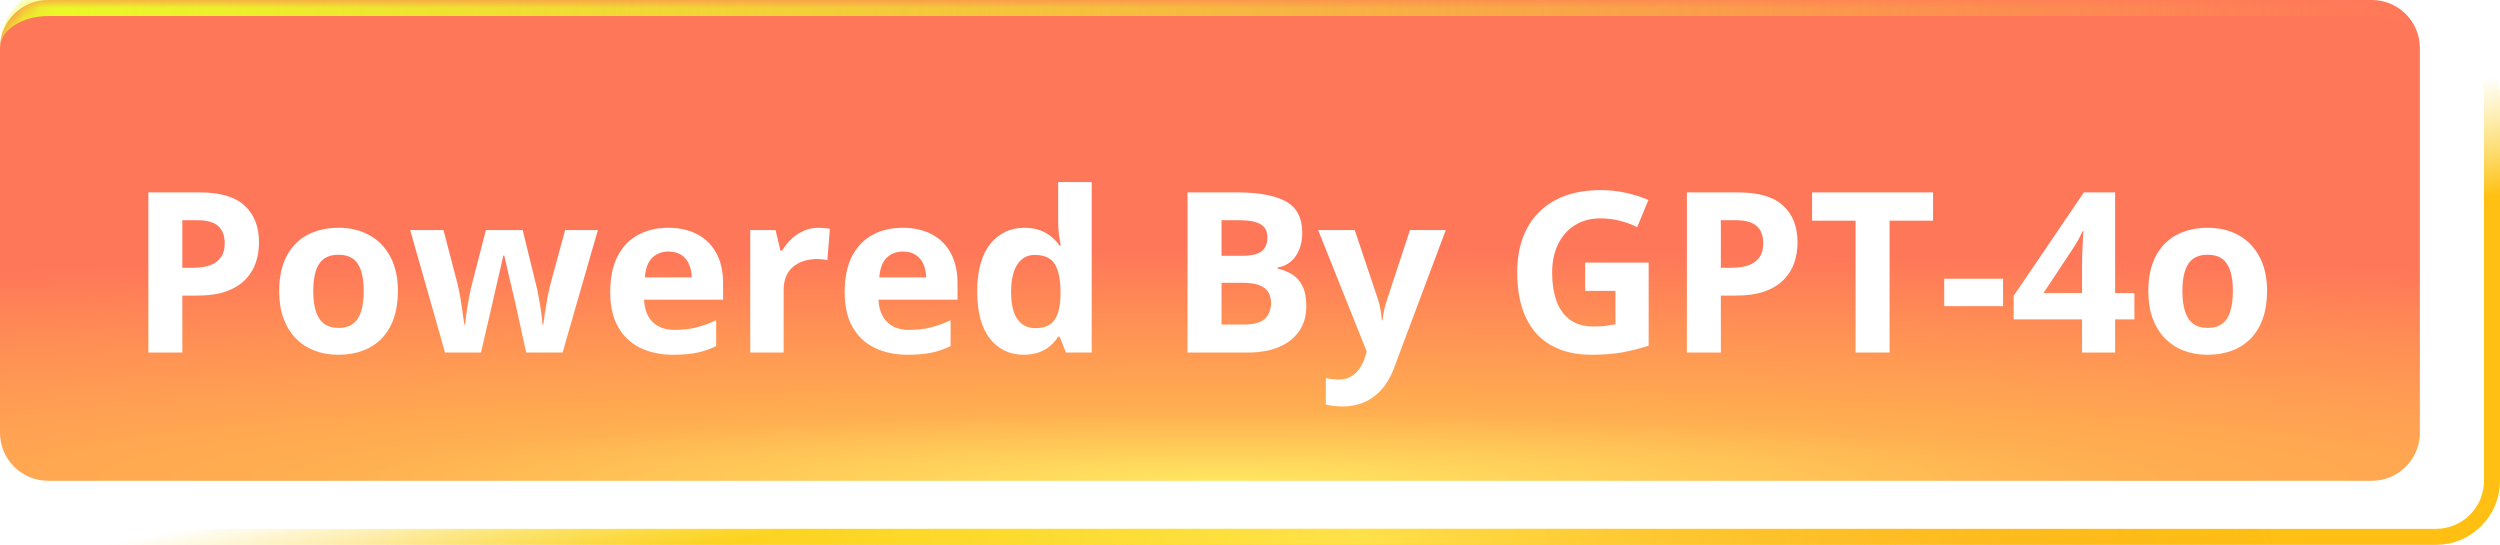
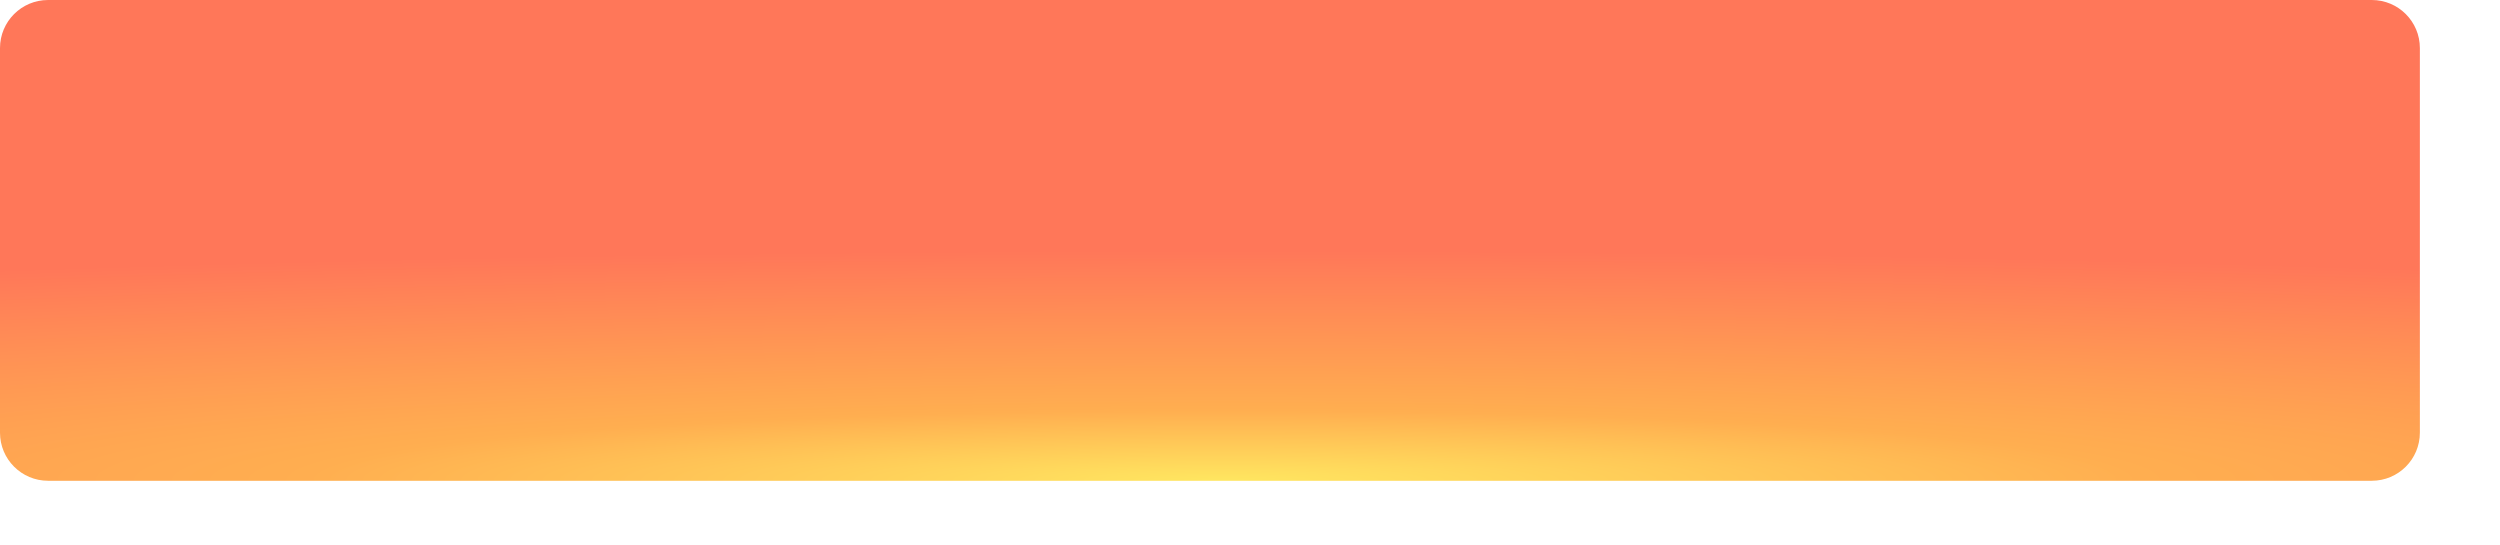
<svg xmlns="http://www.w3.org/2000/svg" width="156" height="34" viewBox="0 0 156 34" fill="none">
-   <rect x="2.5" y="2.5" width="153" height="31" rx="3.5" stroke="url(#paint0_linear_5979_6036)" />
-   <rect x="2.5" y="2.5" width="153" height="31" rx="3.5" stroke="url(#paint1_linear_5979_6036)" />
  <mask id="path-2-inside-1_5979_6036" fill="white">
-     <path d="M0 3C0 1.343 1.343 0 3 0H148C149.657 0 151 1.343 151 3V27C151 28.657 149.657 30 148 30H3C1.343 30 0 28.657 0 27V3Z" />
-   </mask>
+     </mask>
  <path d="M0 3C0 1.343 1.343 0 3 0H148C149.657 0 151 1.343 151 3V27C151 28.657 149.657 30 148 30H3C1.343 30 0 28.657 0 27V3Z" fill="url(#paint2_radial_5979_6036)" />
-   <path d="M0 3C0 0.791 1.791 -1 4 -1H147C149.209 -1 151 0.791 151 3C151 1.895 149.657 1 148 1H3C1.343 1 0 1.895 0 3ZM151 30H0H151ZM0 30V0V30ZM151 0V30V0Z" fill="url(#paint3_linear_5979_6036)" mask="url(#path-2-inside-1_5979_6036)" />
  <g filter="url(#filter0_d_5979_6036)">
-     <path d="M12.45 10.006C13.74 10.006 14.681 10.284 15.273 10.84C15.866 11.391 16.162 12.152 16.162 13.123C16.162 13.56 16.096 13.98 15.964 14.381C15.832 14.777 15.615 15.13 15.315 15.44C15.018 15.75 14.622 15.996 14.125 16.179C13.628 16.356 13.015 16.445 12.286 16.445H11.377V20H9.258V10.006H12.45ZM12.341 11.742H11.377V14.709H12.074C12.471 14.709 12.815 14.657 13.106 14.552C13.398 14.447 13.624 14.283 13.783 14.06C13.943 13.836 14.023 13.549 14.023 13.198C14.023 12.706 13.886 12.341 13.612 12.104C13.339 11.863 12.915 11.742 12.341 11.742ZM24.83 16.165C24.83 16.803 24.744 17.368 24.57 17.86C24.402 18.352 24.153 18.77 23.825 19.111C23.502 19.449 23.11 19.704 22.649 19.877C22.194 20.05 21.679 20.137 21.105 20.137C20.567 20.137 20.072 20.05 19.621 19.877C19.174 19.704 18.785 19.449 18.452 19.111C18.124 18.77 17.869 18.352 17.686 17.86C17.509 17.368 17.42 16.803 17.42 16.165C17.42 15.317 17.57 14.6 17.871 14.012C18.172 13.424 18.6 12.977 19.156 12.672C19.712 12.367 20.375 12.214 21.145 12.214C21.861 12.214 22.494 12.367 23.046 12.672C23.602 12.977 24.037 13.424 24.352 14.012C24.671 14.6 24.83 15.317 24.83 16.165ZM19.546 16.165C19.546 16.666 19.601 17.088 19.71 17.43C19.819 17.771 19.99 18.029 20.223 18.202C20.455 18.375 20.758 18.462 21.132 18.462C21.501 18.462 21.799 18.375 22.027 18.202C22.26 18.029 22.428 17.771 22.533 17.43C22.643 17.088 22.697 16.666 22.697 16.165C22.697 15.659 22.643 15.24 22.533 14.907C22.428 14.57 22.26 14.317 22.027 14.148C21.795 13.98 21.492 13.896 21.118 13.896C20.567 13.896 20.166 14.085 19.915 14.463C19.669 14.841 19.546 15.409 19.546 16.165ZM32.835 20L32.247 17.327C32.215 17.168 32.163 16.933 32.09 16.623C32.017 16.309 31.937 15.974 31.851 15.618C31.769 15.258 31.691 14.925 31.618 14.62C31.55 14.315 31.5 14.091 31.468 13.95H31.406C31.374 14.091 31.324 14.315 31.256 14.62C31.188 14.925 31.11 15.258 31.023 15.618C30.941 15.978 30.864 16.318 30.791 16.637C30.718 16.951 30.663 17.19 30.627 17.355L30.012 20H27.77L25.596 12.357H27.674L28.556 15.741C28.615 15.978 28.672 16.261 28.727 16.589C28.781 16.912 28.829 17.227 28.87 17.532C28.916 17.833 28.95 18.072 28.973 18.25H29.027C29.037 18.118 29.055 17.942 29.082 17.724C29.114 17.505 29.148 17.279 29.185 17.047C29.226 16.81 29.262 16.598 29.294 16.411C29.33 16.22 29.358 16.09 29.376 16.021L30.319 12.357H32.616L33.512 16.021C33.544 16.154 33.585 16.363 33.635 16.65C33.69 16.938 33.737 17.234 33.778 17.539C33.819 17.84 33.842 18.077 33.847 18.25H33.901C33.92 18.095 33.952 17.865 33.997 17.56C34.043 17.254 34.095 16.935 34.154 16.602C34.218 16.265 34.282 15.978 34.346 15.741L35.262 12.357H37.306L35.105 20H32.835ZM41.694 12.214C42.401 12.214 43.009 12.351 43.52 12.624C44.03 12.893 44.424 13.285 44.702 13.8C44.98 14.315 45.119 14.944 45.119 15.687V16.698H40.19C40.213 17.286 40.389 17.749 40.717 18.086C41.05 18.419 41.51 18.585 42.098 18.585C42.585 18.585 43.032 18.535 43.438 18.435C43.843 18.334 44.26 18.184 44.688 17.983V19.597C44.31 19.784 43.914 19.92 43.499 20.007C43.089 20.093 42.59 20.137 42.002 20.137C41.236 20.137 40.557 19.995 39.965 19.713C39.377 19.43 38.914 19 38.577 18.421C38.245 17.842 38.078 17.113 38.078 16.233C38.078 15.34 38.228 14.597 38.529 14.005C38.835 13.408 39.258 12.961 39.801 12.665C40.343 12.364 40.974 12.214 41.694 12.214ZM41.708 13.697C41.302 13.697 40.965 13.827 40.696 14.087C40.432 14.347 40.279 14.755 40.238 15.31H43.164C43.16 15.001 43.102 14.725 42.993 14.483C42.888 14.242 42.729 14.05 42.515 13.909C42.305 13.768 42.036 13.697 41.708 13.697ZM51.08 12.214C51.185 12.214 51.306 12.221 51.442 12.234C51.584 12.243 51.698 12.257 51.784 12.275L51.627 14.23C51.559 14.208 51.461 14.192 51.333 14.183C51.21 14.169 51.103 14.162 51.012 14.162C50.743 14.162 50.481 14.196 50.226 14.265C49.975 14.333 49.749 14.445 49.549 14.6C49.348 14.75 49.189 14.95 49.07 15.201C48.956 15.447 48.899 15.75 48.899 16.11V20H46.815V12.357H48.394L48.701 13.643H48.804C48.954 13.383 49.141 13.146 49.364 12.932C49.592 12.713 49.85 12.54 50.137 12.412C50.428 12.28 50.743 12.214 51.08 12.214ZM56.323 12.214C57.03 12.214 57.638 12.351 58.148 12.624C58.659 12.893 59.053 13.285 59.331 13.8C59.609 14.315 59.748 14.944 59.748 15.687V16.698H54.819C54.842 17.286 55.018 17.749 55.346 18.086C55.678 18.419 56.139 18.585 56.727 18.585C57.214 18.585 57.661 18.535 58.066 18.435C58.472 18.334 58.889 18.184 59.317 17.983V19.597C58.939 19.784 58.543 19.92 58.128 20.007C57.718 20.093 57.219 20.137 56.631 20.137C55.865 20.137 55.186 19.995 54.594 19.713C54.006 19.43 53.543 19 53.206 18.421C52.873 17.842 52.707 17.113 52.707 16.233C52.707 15.34 52.857 14.597 53.158 14.005C53.464 13.408 53.887 12.961 54.43 12.665C54.972 12.364 55.603 12.214 56.323 12.214ZM56.337 13.697C55.931 13.697 55.594 13.827 55.325 14.087C55.061 14.347 54.908 14.755 54.867 15.31H57.793C57.788 15.001 57.731 14.725 57.622 14.483C57.517 14.242 57.358 14.05 57.144 13.909C56.934 13.768 56.665 13.697 56.337 13.697ZM63.863 20.137C63.011 20.137 62.316 19.804 61.778 19.139C61.245 18.469 60.978 17.487 60.978 16.192C60.978 14.884 61.25 13.896 61.792 13.226C62.334 12.551 63.043 12.214 63.918 12.214C64.283 12.214 64.604 12.264 64.882 12.364C65.16 12.464 65.399 12.599 65.6 12.768C65.805 12.936 65.978 13.125 66.119 13.335H66.188C66.16 13.189 66.126 12.975 66.085 12.692C66.049 12.405 66.03 12.111 66.03 11.81V9.363H68.122V20H66.522L66.119 19.009H66.03C65.898 19.218 65.732 19.41 65.531 19.583C65.335 19.752 65.101 19.886 64.827 19.986C64.554 20.087 64.232 20.137 63.863 20.137ZM64.595 18.476C65.164 18.476 65.565 18.307 65.798 17.97C66.035 17.628 66.16 17.115 66.174 16.432V16.206C66.174 15.463 66.06 14.896 65.832 14.504C65.604 14.107 65.18 13.909 64.561 13.909C64.1 13.909 63.74 14.107 63.48 14.504C63.221 14.9 63.091 15.472 63.091 16.22C63.091 16.967 63.221 17.53 63.48 17.908C63.745 18.287 64.116 18.476 64.595 18.476ZM74.103 10.006H77.214C78.545 10.006 79.552 10.193 80.235 10.566C80.919 10.94 81.261 11.596 81.261 12.535C81.261 12.913 81.199 13.255 81.076 13.56C80.958 13.866 80.784 14.117 80.557 14.312C80.329 14.508 80.051 14.636 79.723 14.695V14.764C80.055 14.832 80.356 14.95 80.625 15.119C80.894 15.283 81.108 15.525 81.268 15.844C81.432 16.158 81.514 16.578 81.514 17.102C81.514 17.708 81.366 18.227 81.069 18.66C80.773 19.093 80.349 19.426 79.798 19.658C79.251 19.886 78.599 20 77.843 20H74.103V10.006ZM76.223 13.964H77.453C78.068 13.964 78.495 13.868 78.731 13.677C78.968 13.481 79.087 13.194 79.087 12.815C79.087 12.433 78.946 12.159 78.663 11.995C78.385 11.826 77.943 11.742 77.337 11.742H76.223V13.964ZM76.223 15.646V18.25H77.603C78.242 18.25 78.686 18.127 78.936 17.881C79.187 17.635 79.312 17.304 79.312 16.89C79.312 16.644 79.258 16.427 79.148 16.24C79.039 16.053 78.855 15.908 78.595 15.803C78.34 15.698 77.986 15.646 77.535 15.646H76.223ZM82.252 12.357H84.535L85.978 16.657C86.023 16.794 86.062 16.933 86.094 17.074C86.126 17.215 86.153 17.361 86.176 17.512C86.199 17.662 86.217 17.819 86.231 17.983H86.272C86.299 17.737 86.335 17.507 86.381 17.293C86.431 17.079 86.493 16.867 86.565 16.657L87.981 12.357H90.216L86.982 20.977C86.787 21.506 86.531 21.946 86.217 22.297C85.902 22.652 85.54 22.919 85.13 23.097C84.724 23.274 84.278 23.363 83.79 23.363C83.553 23.363 83.348 23.35 83.175 23.322C83.002 23.299 82.853 23.274 82.731 23.247V21.593C82.826 21.616 82.947 21.636 83.093 21.654C83.239 21.672 83.391 21.682 83.551 21.682C83.842 21.682 84.093 21.62 84.303 21.497C84.512 21.374 84.688 21.208 84.829 20.998C84.97 20.793 85.082 20.567 85.164 20.321L85.287 19.945L82.252 12.357ZM98.911 14.388H102.876V19.569C102.352 19.742 101.807 19.881 101.242 19.986C100.677 20.087 100.037 20.137 99.321 20.137C98.328 20.137 97.485 19.941 96.792 19.549C96.099 19.157 95.573 18.578 95.213 17.812C94.853 17.047 94.673 16.106 94.673 14.989C94.673 13.941 94.873 13.034 95.274 12.269C95.68 11.503 96.27 10.911 97.045 10.491C97.824 10.072 98.774 9.862 99.895 9.862C100.424 9.862 100.946 9.919 101.461 10.033C101.976 10.147 102.443 10.295 102.862 10.477L102.158 12.173C101.853 12.018 101.504 11.888 101.112 11.783C100.72 11.678 100.31 11.626 99.882 11.626C99.267 11.626 98.731 11.767 98.275 12.05C97.824 12.332 97.473 12.729 97.223 13.239C96.977 13.745 96.853 14.342 96.853 15.03C96.853 15.682 96.942 16.261 97.12 16.767C97.298 17.268 97.578 17.662 97.961 17.949C98.344 18.232 98.843 18.373 99.458 18.373C99.759 18.373 100.012 18.359 100.217 18.332C100.426 18.3 100.622 18.268 100.805 18.236V16.151H98.911V14.388ZM108.454 10.006C109.744 10.006 110.685 10.284 111.277 10.84C111.87 11.391 112.166 12.152 112.166 13.123C112.166 13.56 112.1 13.98 111.968 14.381C111.836 14.777 111.619 15.13 111.318 15.44C111.022 15.75 110.626 15.996 110.129 16.179C109.632 16.356 109.019 16.445 108.29 16.445H107.381V20H105.262V10.006H108.454ZM108.345 11.742H107.381V14.709H108.078C108.475 14.709 108.819 14.657 109.11 14.552C109.402 14.447 109.628 14.283 109.787 14.06C109.947 13.836 110.026 13.549 110.026 13.198C110.026 12.706 109.89 12.341 109.616 12.104C109.343 11.863 108.919 11.742 108.345 11.742ZM117.908 20H115.789V11.77H113.075V10.006H120.622V11.77H117.908V20ZM121.319 17.102V15.393H124.99V17.102H121.319ZM133.187 17.929H131.983V20H129.919V17.929H125.653V16.459L130.035 10.006H131.983V16.288H133.187V17.929ZM129.919 16.288V14.593C129.919 14.433 129.921 14.244 129.926 14.025C129.935 13.807 129.944 13.588 129.953 13.369C129.962 13.15 129.971 12.957 129.98 12.788C129.994 12.615 130.003 12.494 130.008 12.426H129.953C129.867 12.613 129.775 12.795 129.68 12.973C129.584 13.146 129.472 13.328 129.345 13.52L127.513 16.288H129.919ZM141.465 16.165C141.465 16.803 141.378 17.368 141.205 17.86C141.036 18.352 140.788 18.77 140.46 19.111C140.136 19.449 139.744 19.704 139.284 19.877C138.828 20.05 138.313 20.137 137.739 20.137C137.201 20.137 136.707 20.05 136.256 19.877C135.809 19.704 135.42 19.449 135.087 19.111C134.759 18.77 134.504 18.352 134.321 17.86C134.144 17.368 134.055 16.803 134.055 16.165C134.055 15.317 134.205 14.6 134.506 14.012C134.807 13.424 135.235 12.977 135.791 12.672C136.347 12.367 137.01 12.214 137.78 12.214C138.496 12.214 139.129 12.367 139.681 12.672C140.237 12.977 140.672 13.424 140.986 14.012C141.305 14.6 141.465 15.317 141.465 16.165ZM136.181 16.165C136.181 16.666 136.235 17.088 136.345 17.43C136.454 17.771 136.625 18.029 136.857 18.202C137.09 18.375 137.393 18.462 137.767 18.462C138.136 18.462 138.434 18.375 138.662 18.202C138.895 18.029 139.063 17.771 139.168 17.43C139.277 17.088 139.332 16.666 139.332 16.165C139.332 15.659 139.277 15.24 139.168 14.907C139.063 14.57 138.895 14.317 138.662 14.148C138.43 13.98 138.127 13.896 137.753 13.896C137.201 13.896 136.8 14.085 136.55 14.463C136.304 14.841 136.181 15.409 136.181 16.165Z" fill="white" />
-   </g>
+     </g>
  <defs>
    <filter id="filter0_d_5979_6036" x="7.258" y="9.363" width="136.207" height="18" filterUnits="userSpaceOnUse" color-interpolation-filters="sRGB">
      <feFlood flood-opacity="0" result="BackgroundImageFix" />
      <feColorMatrix in="SourceAlpha" type="matrix" values="0 0 0 0 0 0 0 0 0 0 0 0 0 0 0 0 0 0 127 0" result="hardAlpha" />
      <feOffset dy="2" />
      <feGaussianBlur stdDeviation="1" />
      <feComposite in2="hardAlpha" operator="out" />
      <feColorMatrix type="matrix" values="0 0 0 0 0.87 0 0 0 0 0.275 0 0 0 0 0.144 0 0 0 0.58 0" />
      <feBlend mode="normal" in2="BackgroundImageFix" result="effect1_dropShadow_5979_6036" />
      <feBlend mode="normal" in="SourceGraphic" in2="effect1_dropShadow_5979_6036" result="shape" />
    </filter>
    <linearGradient id="paint0_linear_5979_6036" x1="9.692" y1="16" x2="14.384" y2="39.923" gradientUnits="userSpaceOnUse">
      <stop offset="0.698" stop-color="#F9D628" stop-opacity="0" />
      <stop offset="1" stop-color="#FFC013" />
    </linearGradient>
    <linearGradient id="paint1_linear_5979_6036" x1="16.5" y1="31.5" x2="129" y2="-8.5" gradientUnits="userSpaceOnUse">
      <stop offset="0.043" stop-color="#F2F928" stop-opacity="0" />
      <stop offset="0.534" stop-color="#FFE149" />
      <stop offset="1" stop-color="#F99B28" stop-opacity="0" />
    </linearGradient>
    <radialGradient id="paint2_radial_5979_6036" cx="0" cy="0" r="1" gradientUnits="userSpaceOnUse" gradientTransform="translate(76.295 30) rotate(-90) scale(31.263 400.193)">
      <stop stop-color="#FFE660" />
      <stop offset="0.14" stop-color="#FFAE50" />
      <stop offset="0.46" stop-color="#FF7759" />
    </radialGradient>
    <linearGradient id="paint3_linear_5979_6036" x1="1.899" y1="0" x2="151" y2="0" gradientUnits="userSpaceOnUse">
      <stop stop-color="#EBF928" />
      <stop offset="1" stop-color="#F2F928" stop-opacity="0" />
    </linearGradient>
  </defs>
</svg>